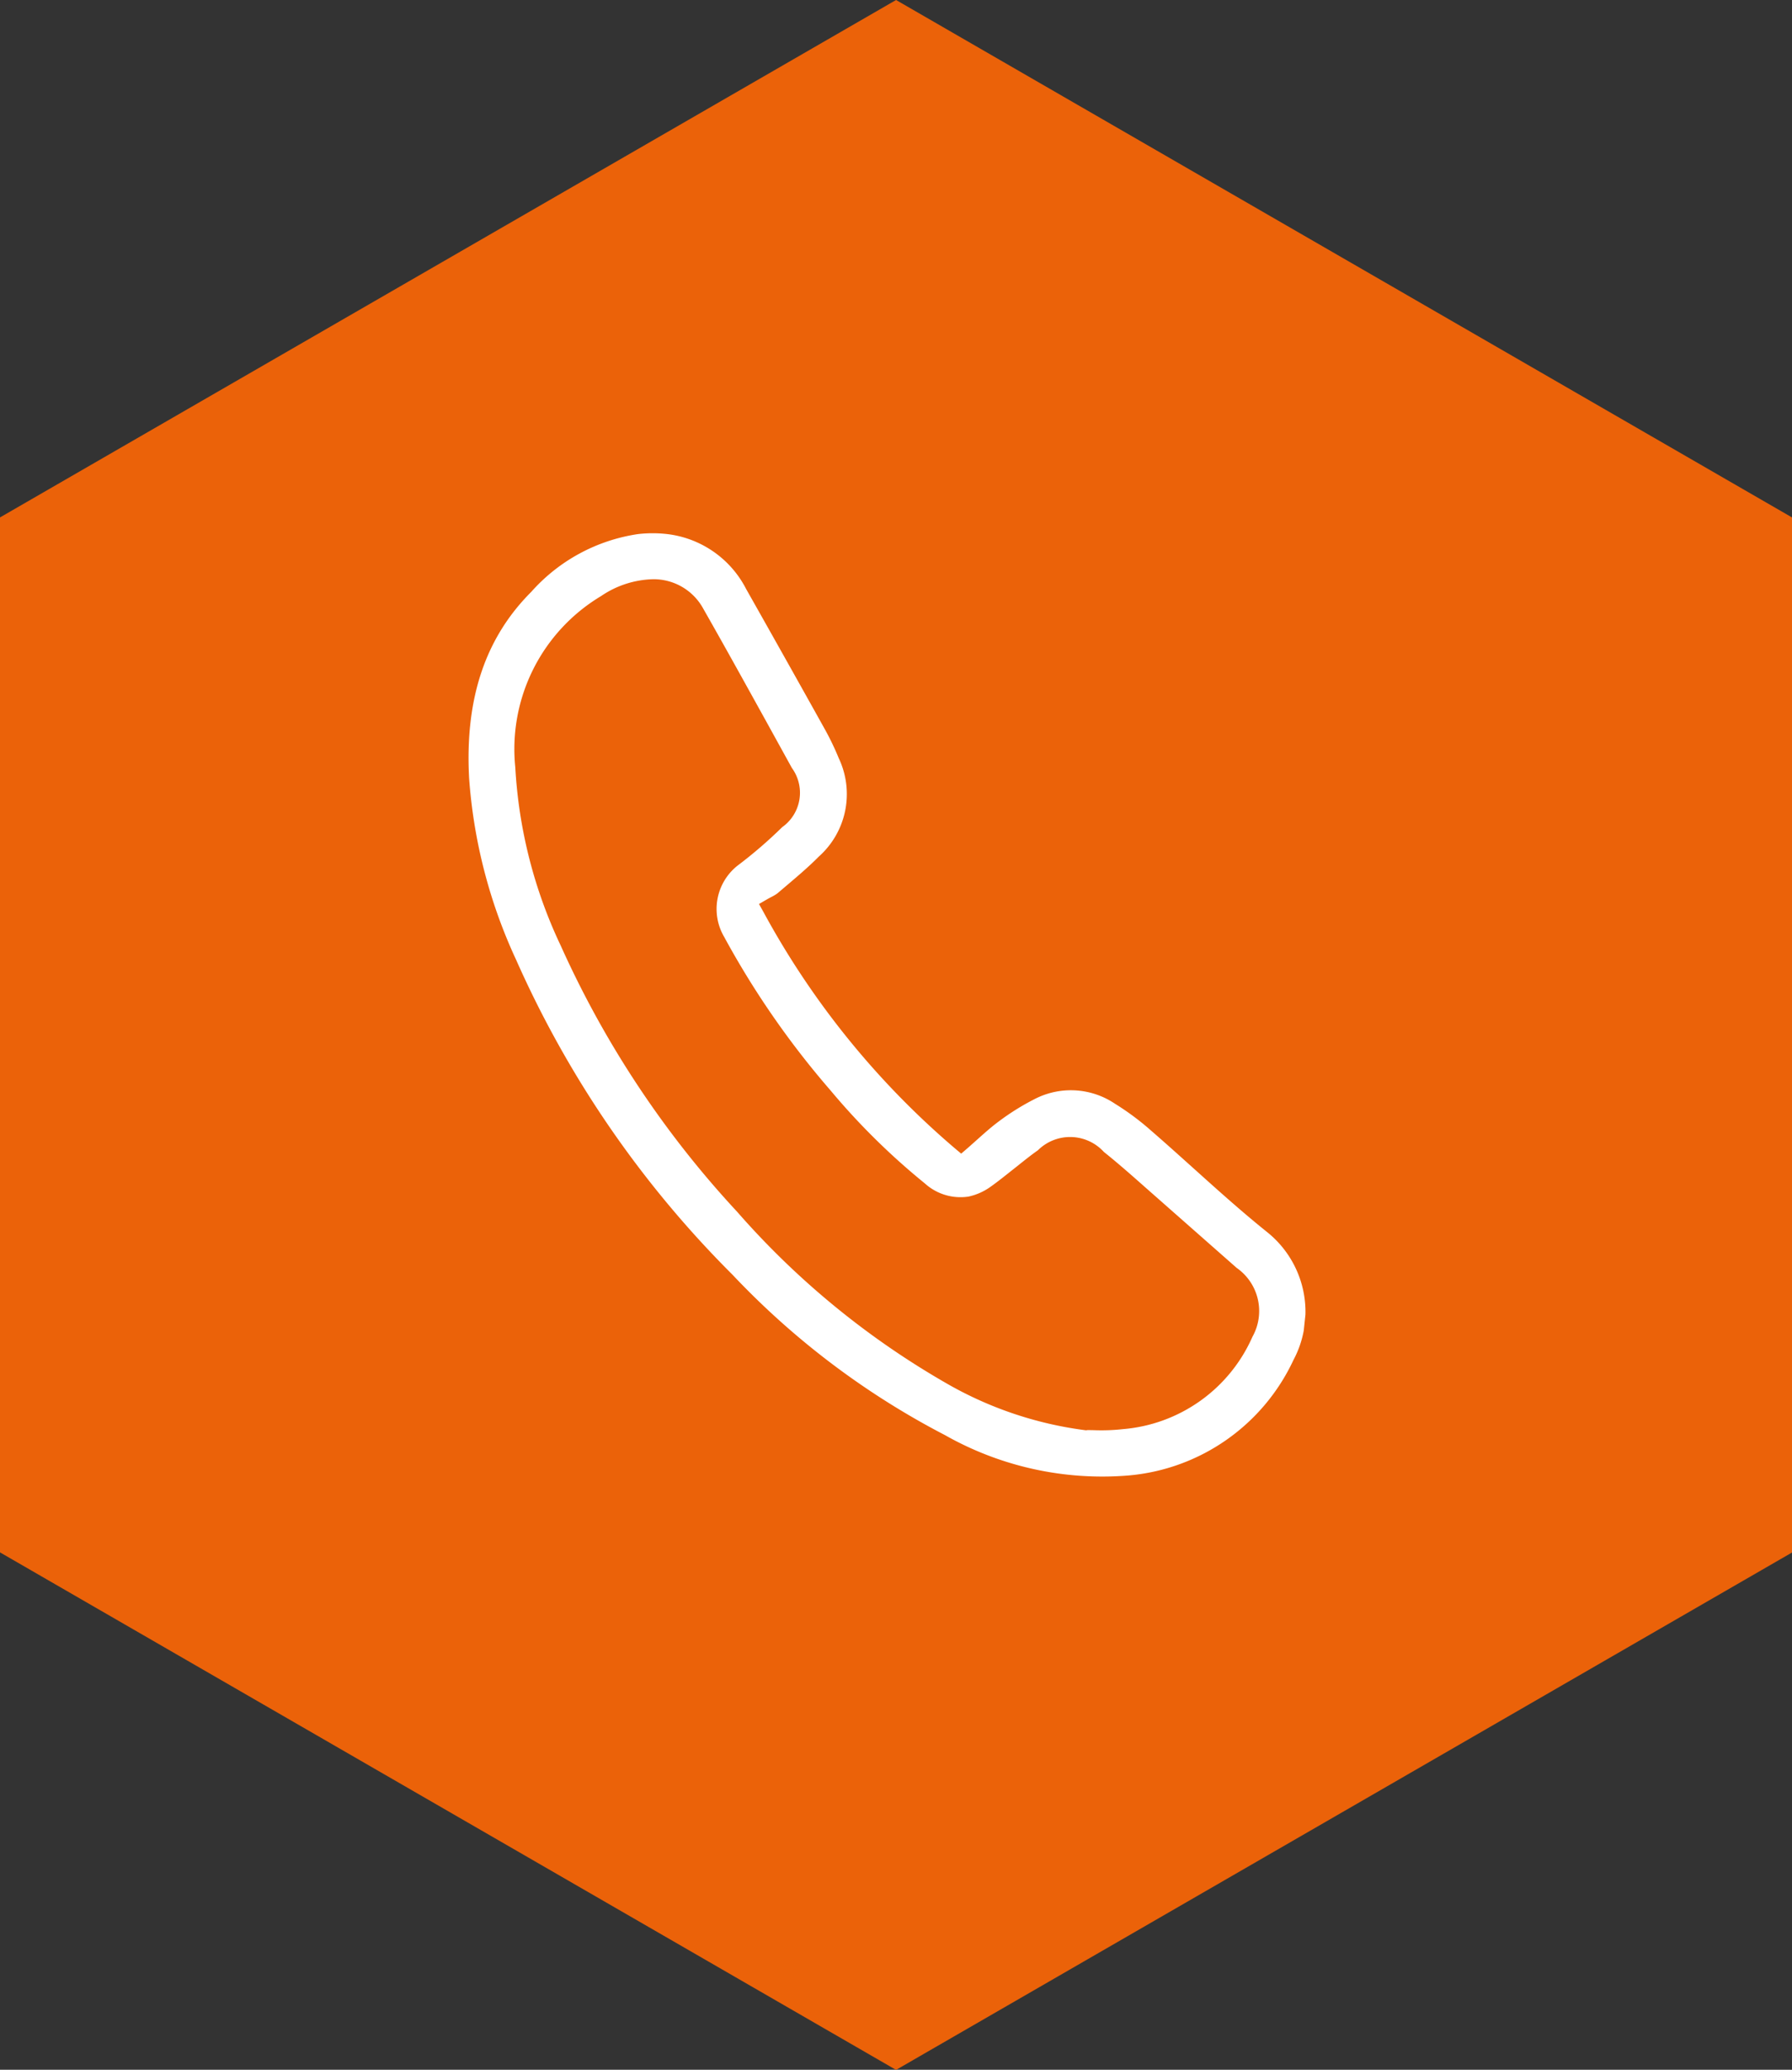
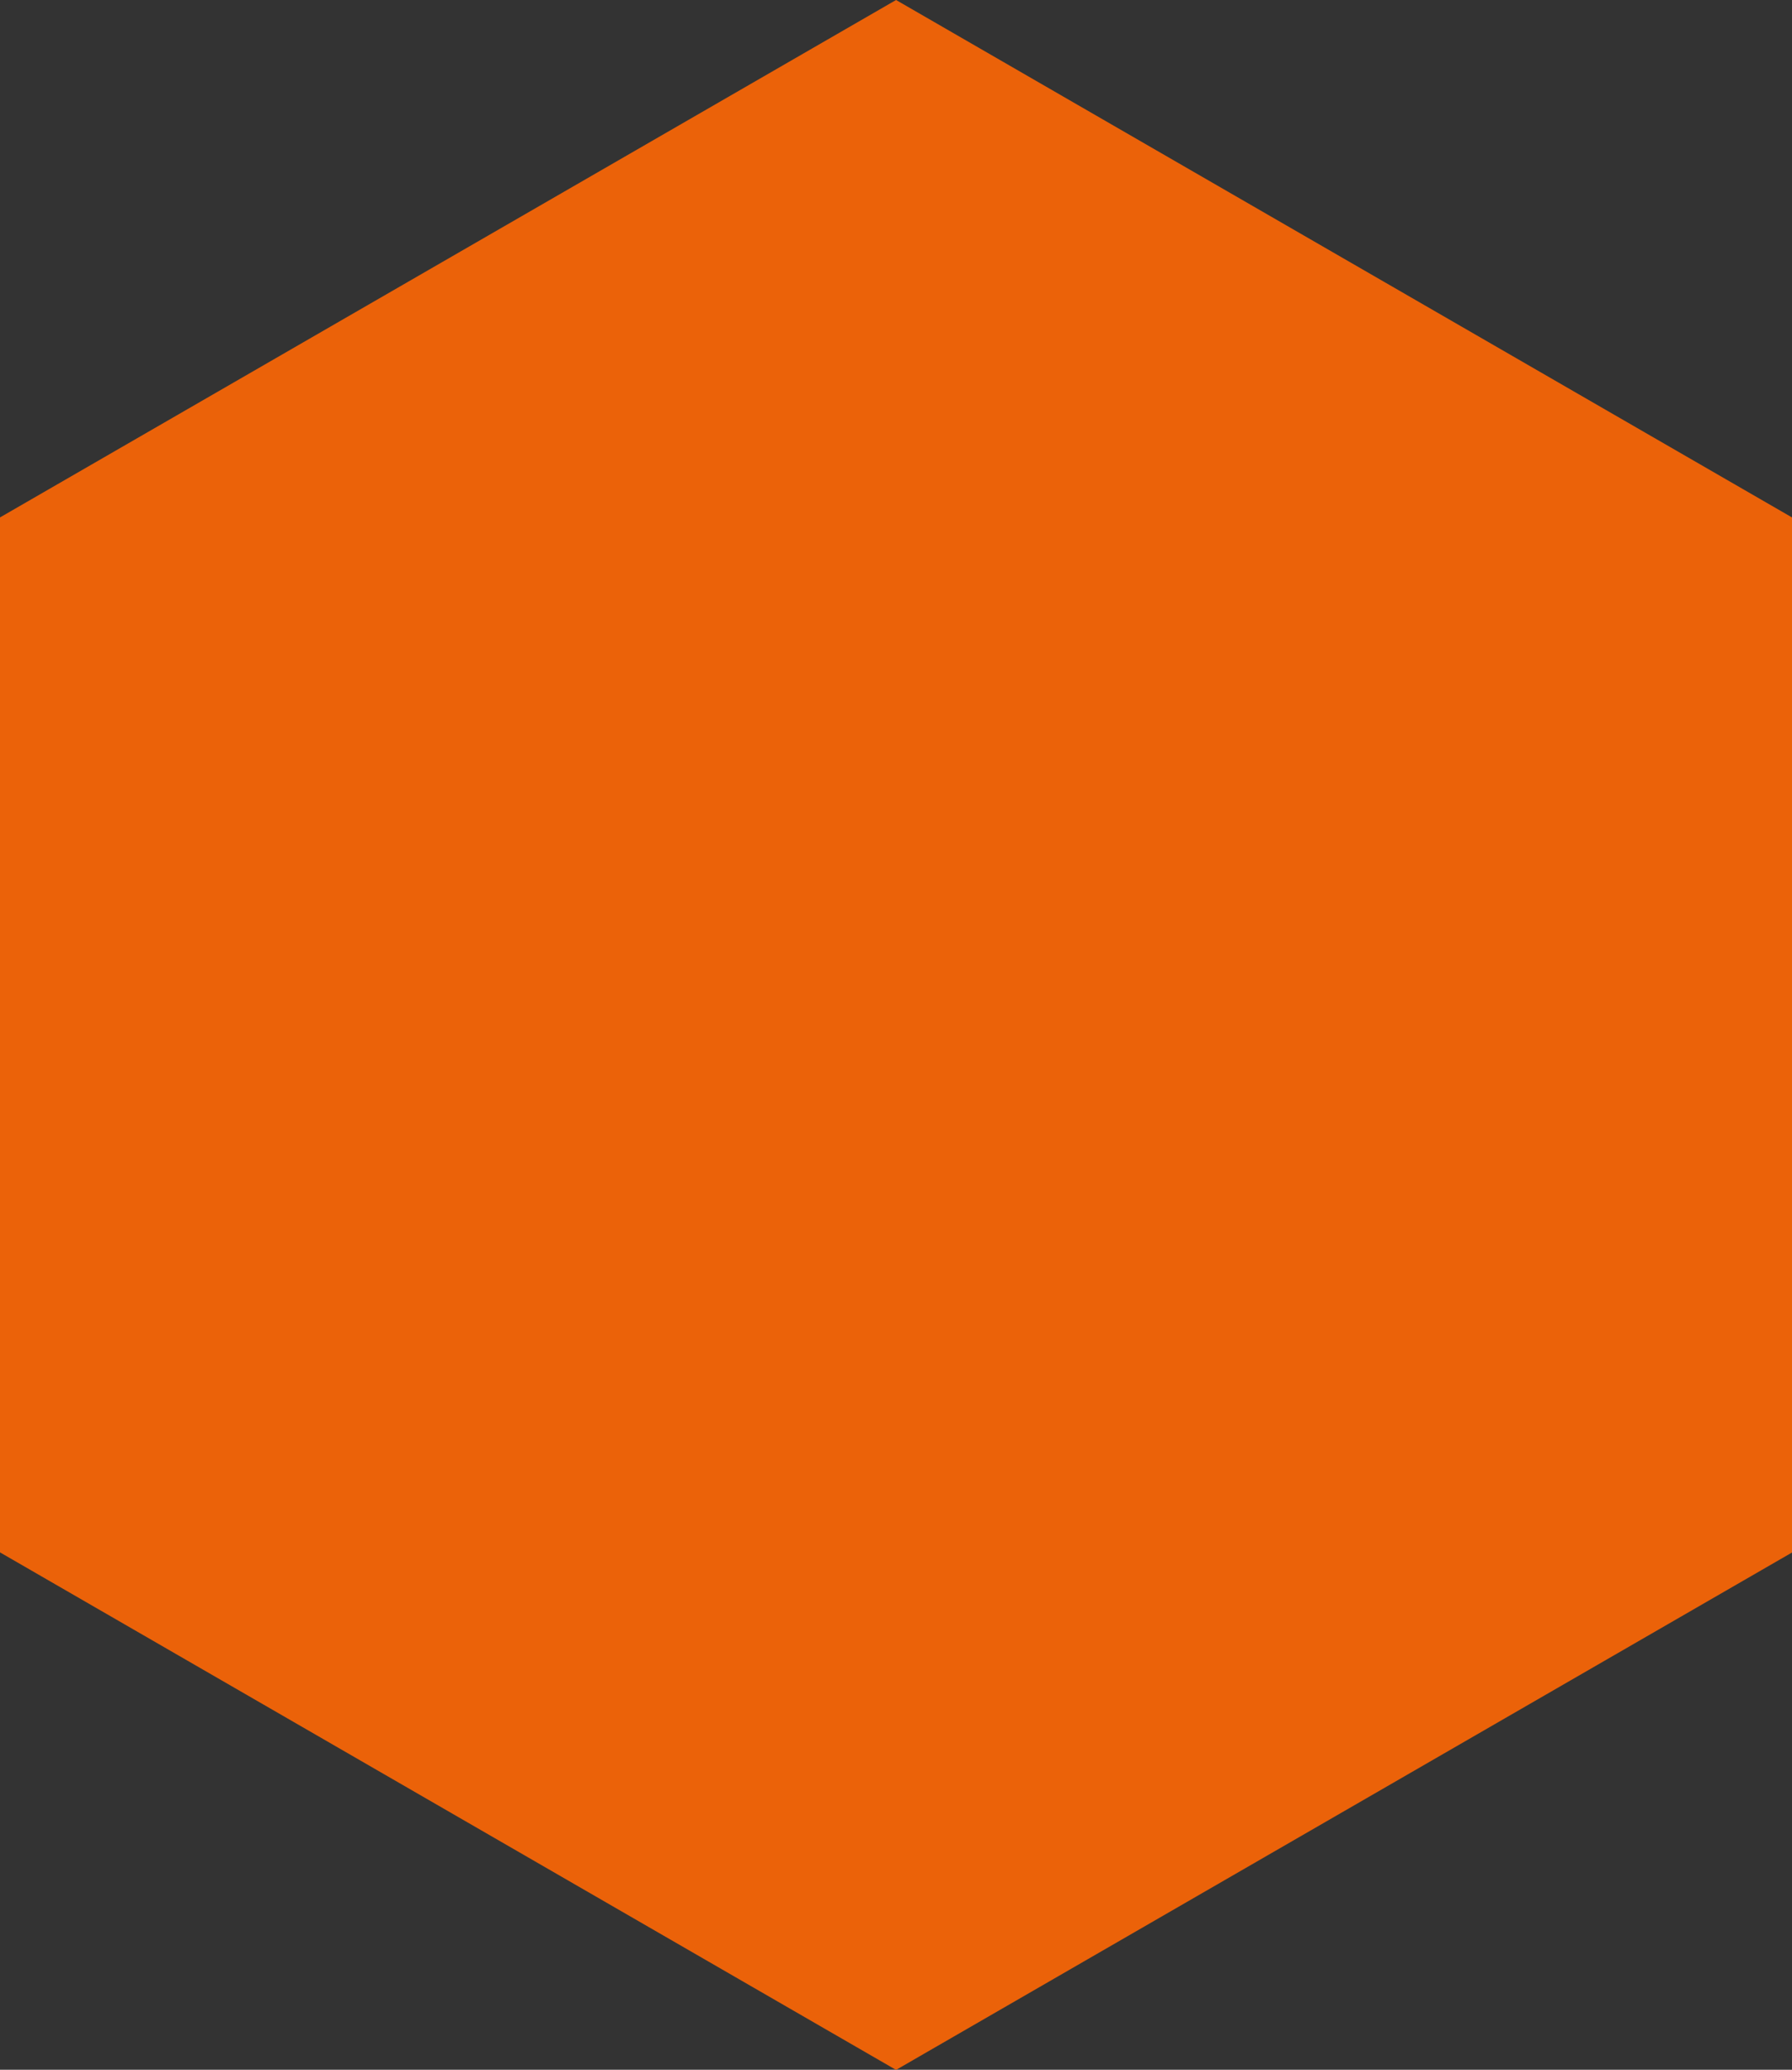
<svg xmlns="http://www.w3.org/2000/svg" id="Gruppe_305" data-name="Gruppe 305" width="74.995" height="86.595" viewBox="0 0 74.995 86.595">
  <rect x="0" y="0" width="74.995" height="86.595" fill="#333333" stroke="none" />
  <defs>
    <clipPath id="clip-path">
-       <rect id="Rechteck_82" data-name="Rechteck 82" width="37.33" height="37.383" fill="none" />
-     </clipPath>
+       </clipPath>
  </defs>
  <g id="Gruppe_300" data-name="Gruppe 300">
    <g id="Gruppe_99" data-name="Gruppe 99">
      <g id="Gruppe_97" data-name="Gruppe 97" transform="translate(0 0)">
        <g id="Gruppe_90" data-name="Gruppe 90">
          <path id="Pfad_193" data-name="Pfad 193" d="M37.5,0,0,21.648v43.3L37.5,86.6l37.5-21.649v-43.3Z" transform="translate(0 0)" fill="#eb6209" />
        </g>
      </g>
    </g>
  </g>
  <g id="Gruppe_304" data-name="Gruppe 304" transform="matrix(0.995, 0.105, -0.105, 0.995, 20.603, 21.571)">
    <g id="Gruppe_303" data-name="Gruppe 303" transform="translate(0 0)" clip-path="url(#clip-path)">
      <path id="Pfad_228" data-name="Pfad 228" d="M7.289,0A5.347,5.347,0,0,0,6.145.128,7.42,7.42,0,0,0,1.955,3C.239,5.121-.339,7.744.188,11.023a21.69,21.69,0,0,0,2.757,7.353A43.448,43.448,0,0,0,13.326,30.516a33.309,33.309,0,0,0,9.535,5.733,13.358,13.358,0,0,0,7.816.874A8.416,8.416,0,0,0,37.03,31.6a4.274,4.274,0,0,0-1.663-5.211c-1.143-.735-2.258-1.544-3.334-2.324-.641-.463-1.279-.928-1.927-1.379a11.032,11.032,0,0,0-1.622-.961,3.3,3.3,0,0,0-3.359.154,10.189,10.189,0,0,0-1.385,1.078c-.292.267-.558.561-.828.859-.127.139-.253.28-.383.419l-.225.239-.273-.184a34.734,34.734,0,0,1-9.015-9l-.218-.309.306-.224c.063-.046.125-.088.185-.128a1.49,1.49,0,0,0,.232-.176l.351-.368c.411-.431.836-.876,1.206-1.339a3.5,3.5,0,0,0,.4-4.175,11.389,11.389,0,0,0-.737-1.188q-1.92-2.727-3.861-5.446A4.274,4.274,0,0,0,7.289,0M28.72,35.431H28.69a15.626,15.626,0,0,1-6.051-1.367,34.3,34.3,0,0,1-9.4-6.189,41.051,41.051,0,0,1-8.5-10.283,19.955,19.955,0,0,1-2.678-7.225,7.457,7.457,0,0,1,2.819-7.5,4.03,4.03,0,0,1,2.07-.925A2.363,2.363,0,0,1,9.19,2.953C10.244,4.42,11.278,5.9,12.313,7.379l1.256,1.8a1.762,1.762,0,0,1-.144,2.505,18.938,18.938,0,0,1-1.693,1.8,2.311,2.311,0,0,0-.236,3.021,36.065,36.065,0,0,0,5.1,5.918,28.759,28.759,0,0,0,4.327,3.449,2.217,2.217,0,0,0,1.87.357,2.47,2.47,0,0,0,.871-.5c.31-.272.6-.565.9-.857s.6-.6.916-.874a1.912,1.912,0,0,1,2.752-.221c.639.409,1.259.849,1.876,1.29l4.158,2.95a2.2,2.2,0,0,1,.958,2.792,6.505,6.505,0,0,1-4.984,4.412,8.1,8.1,0,0,1-1.192.17c-.116.009-.218.019-.3.029Z" transform="translate(0 0.001)" fill="#fff" />
    </g>
  </g>
</svg>